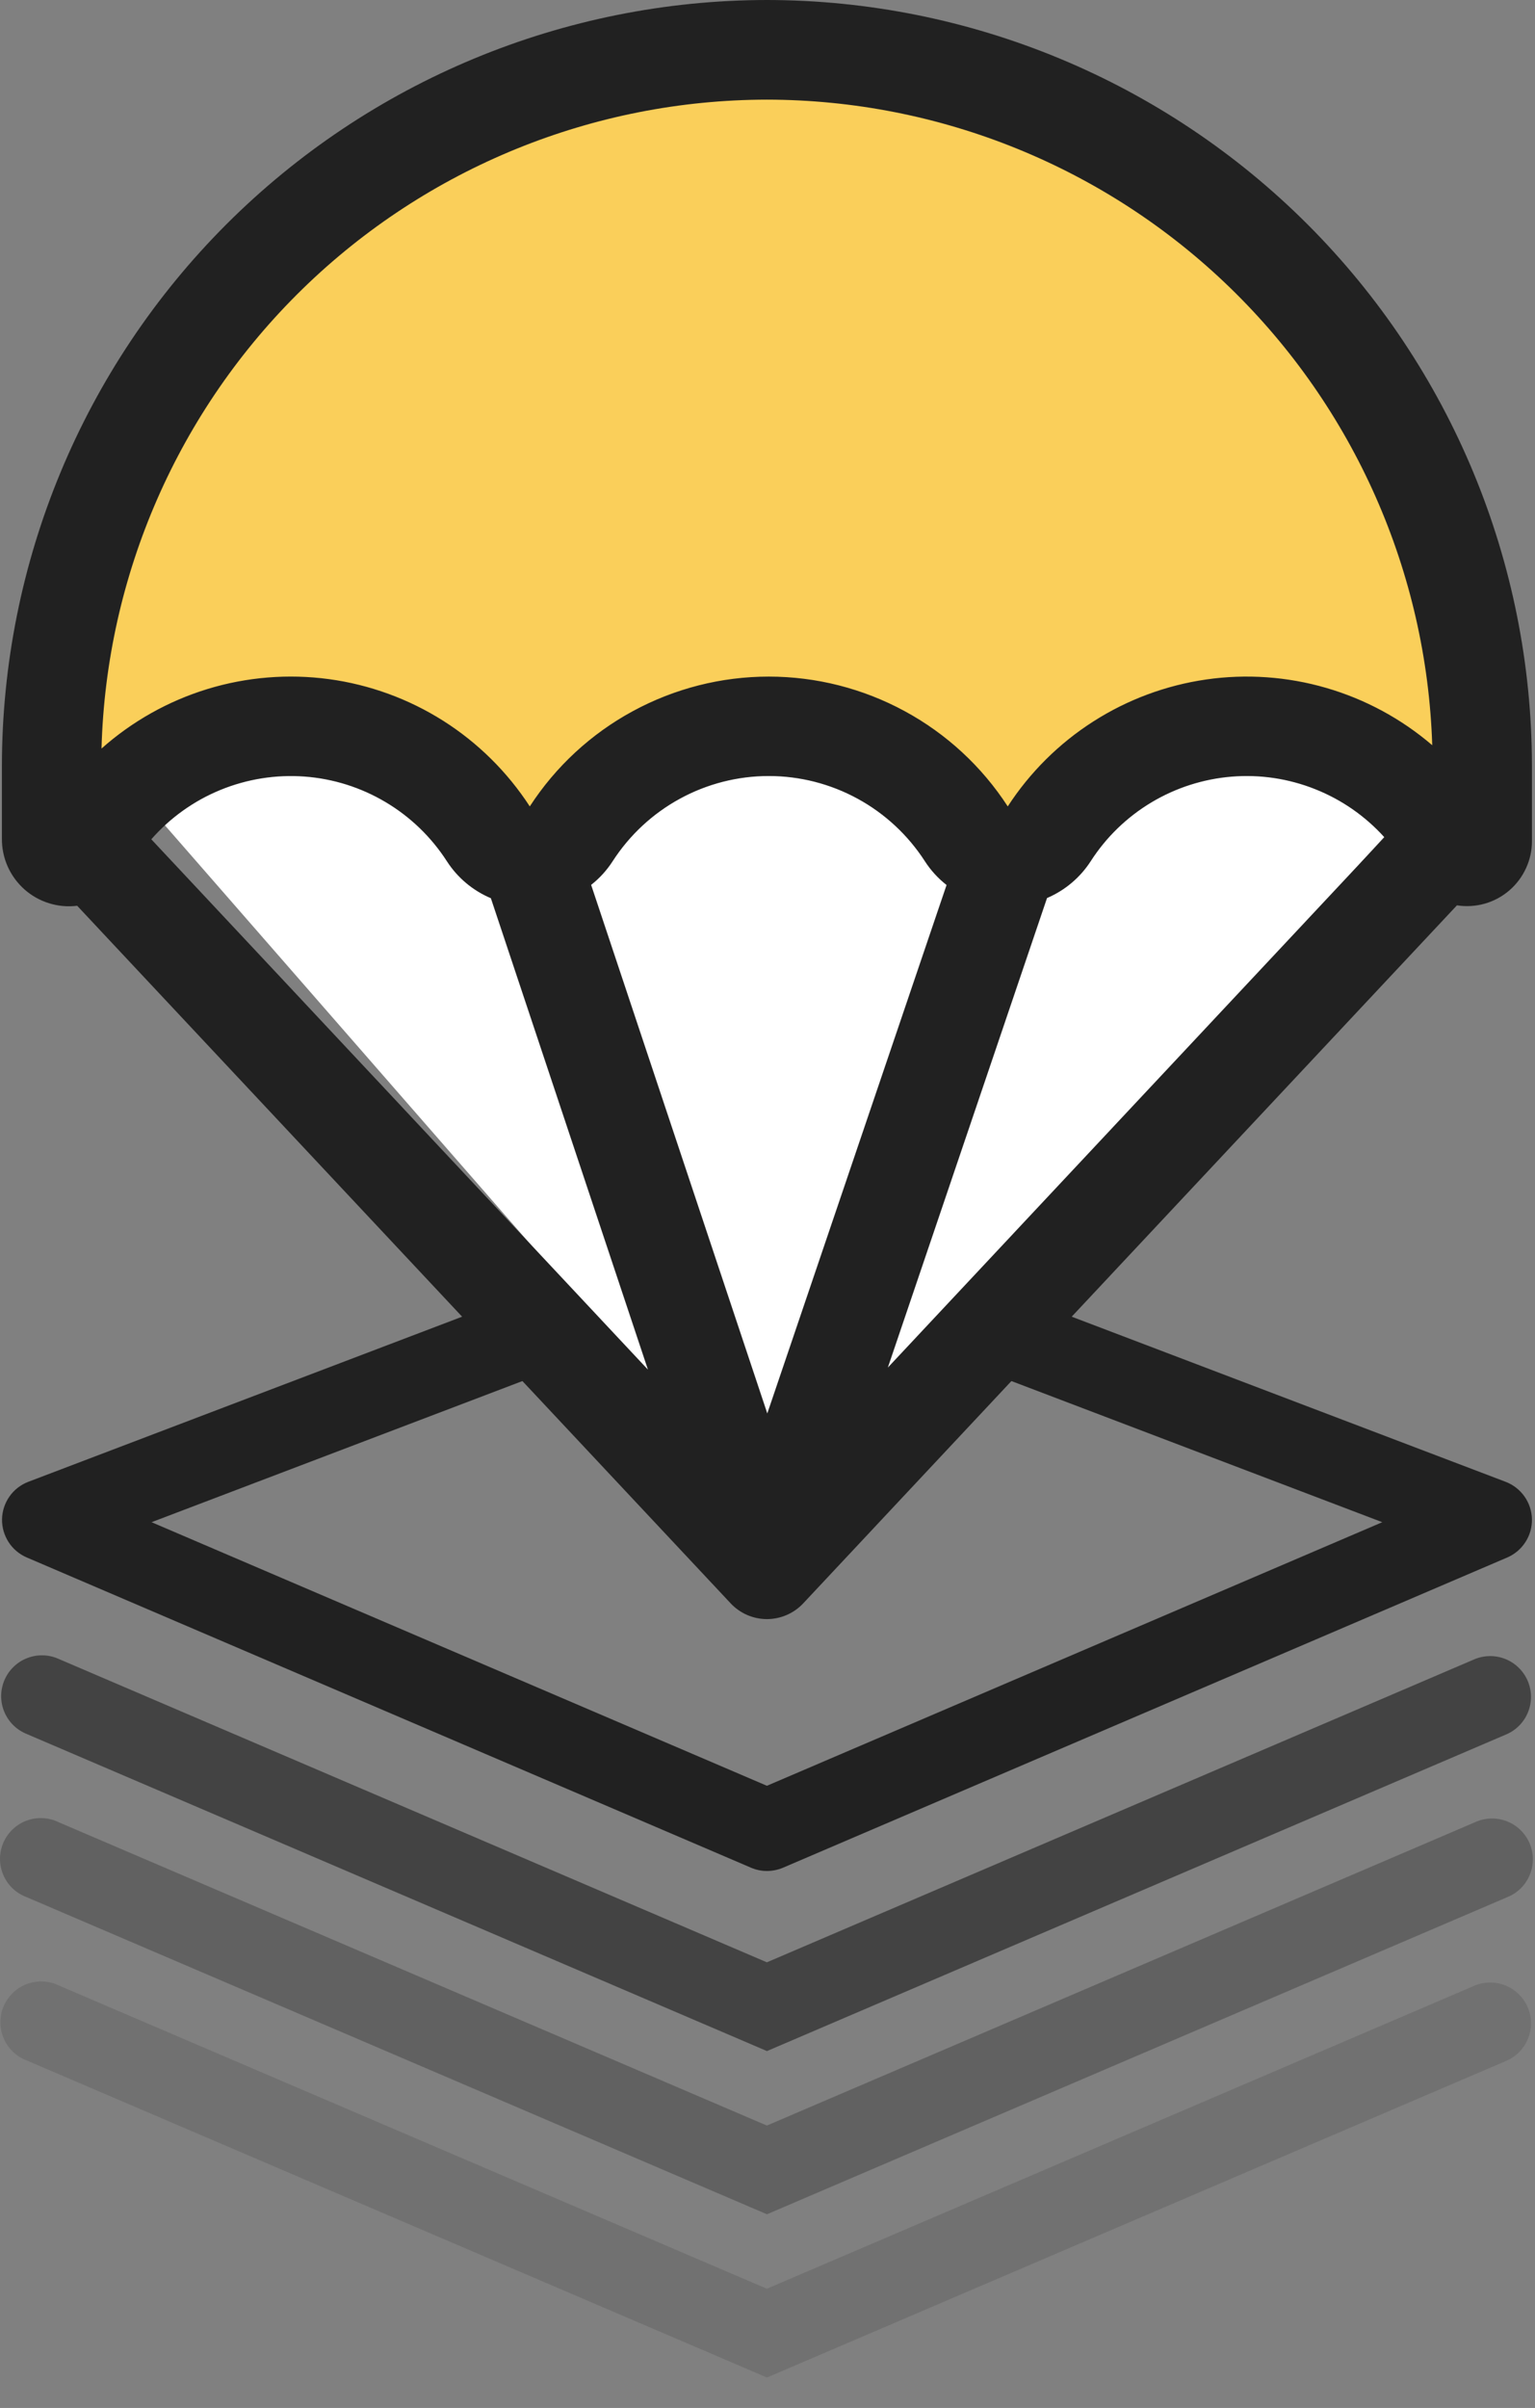
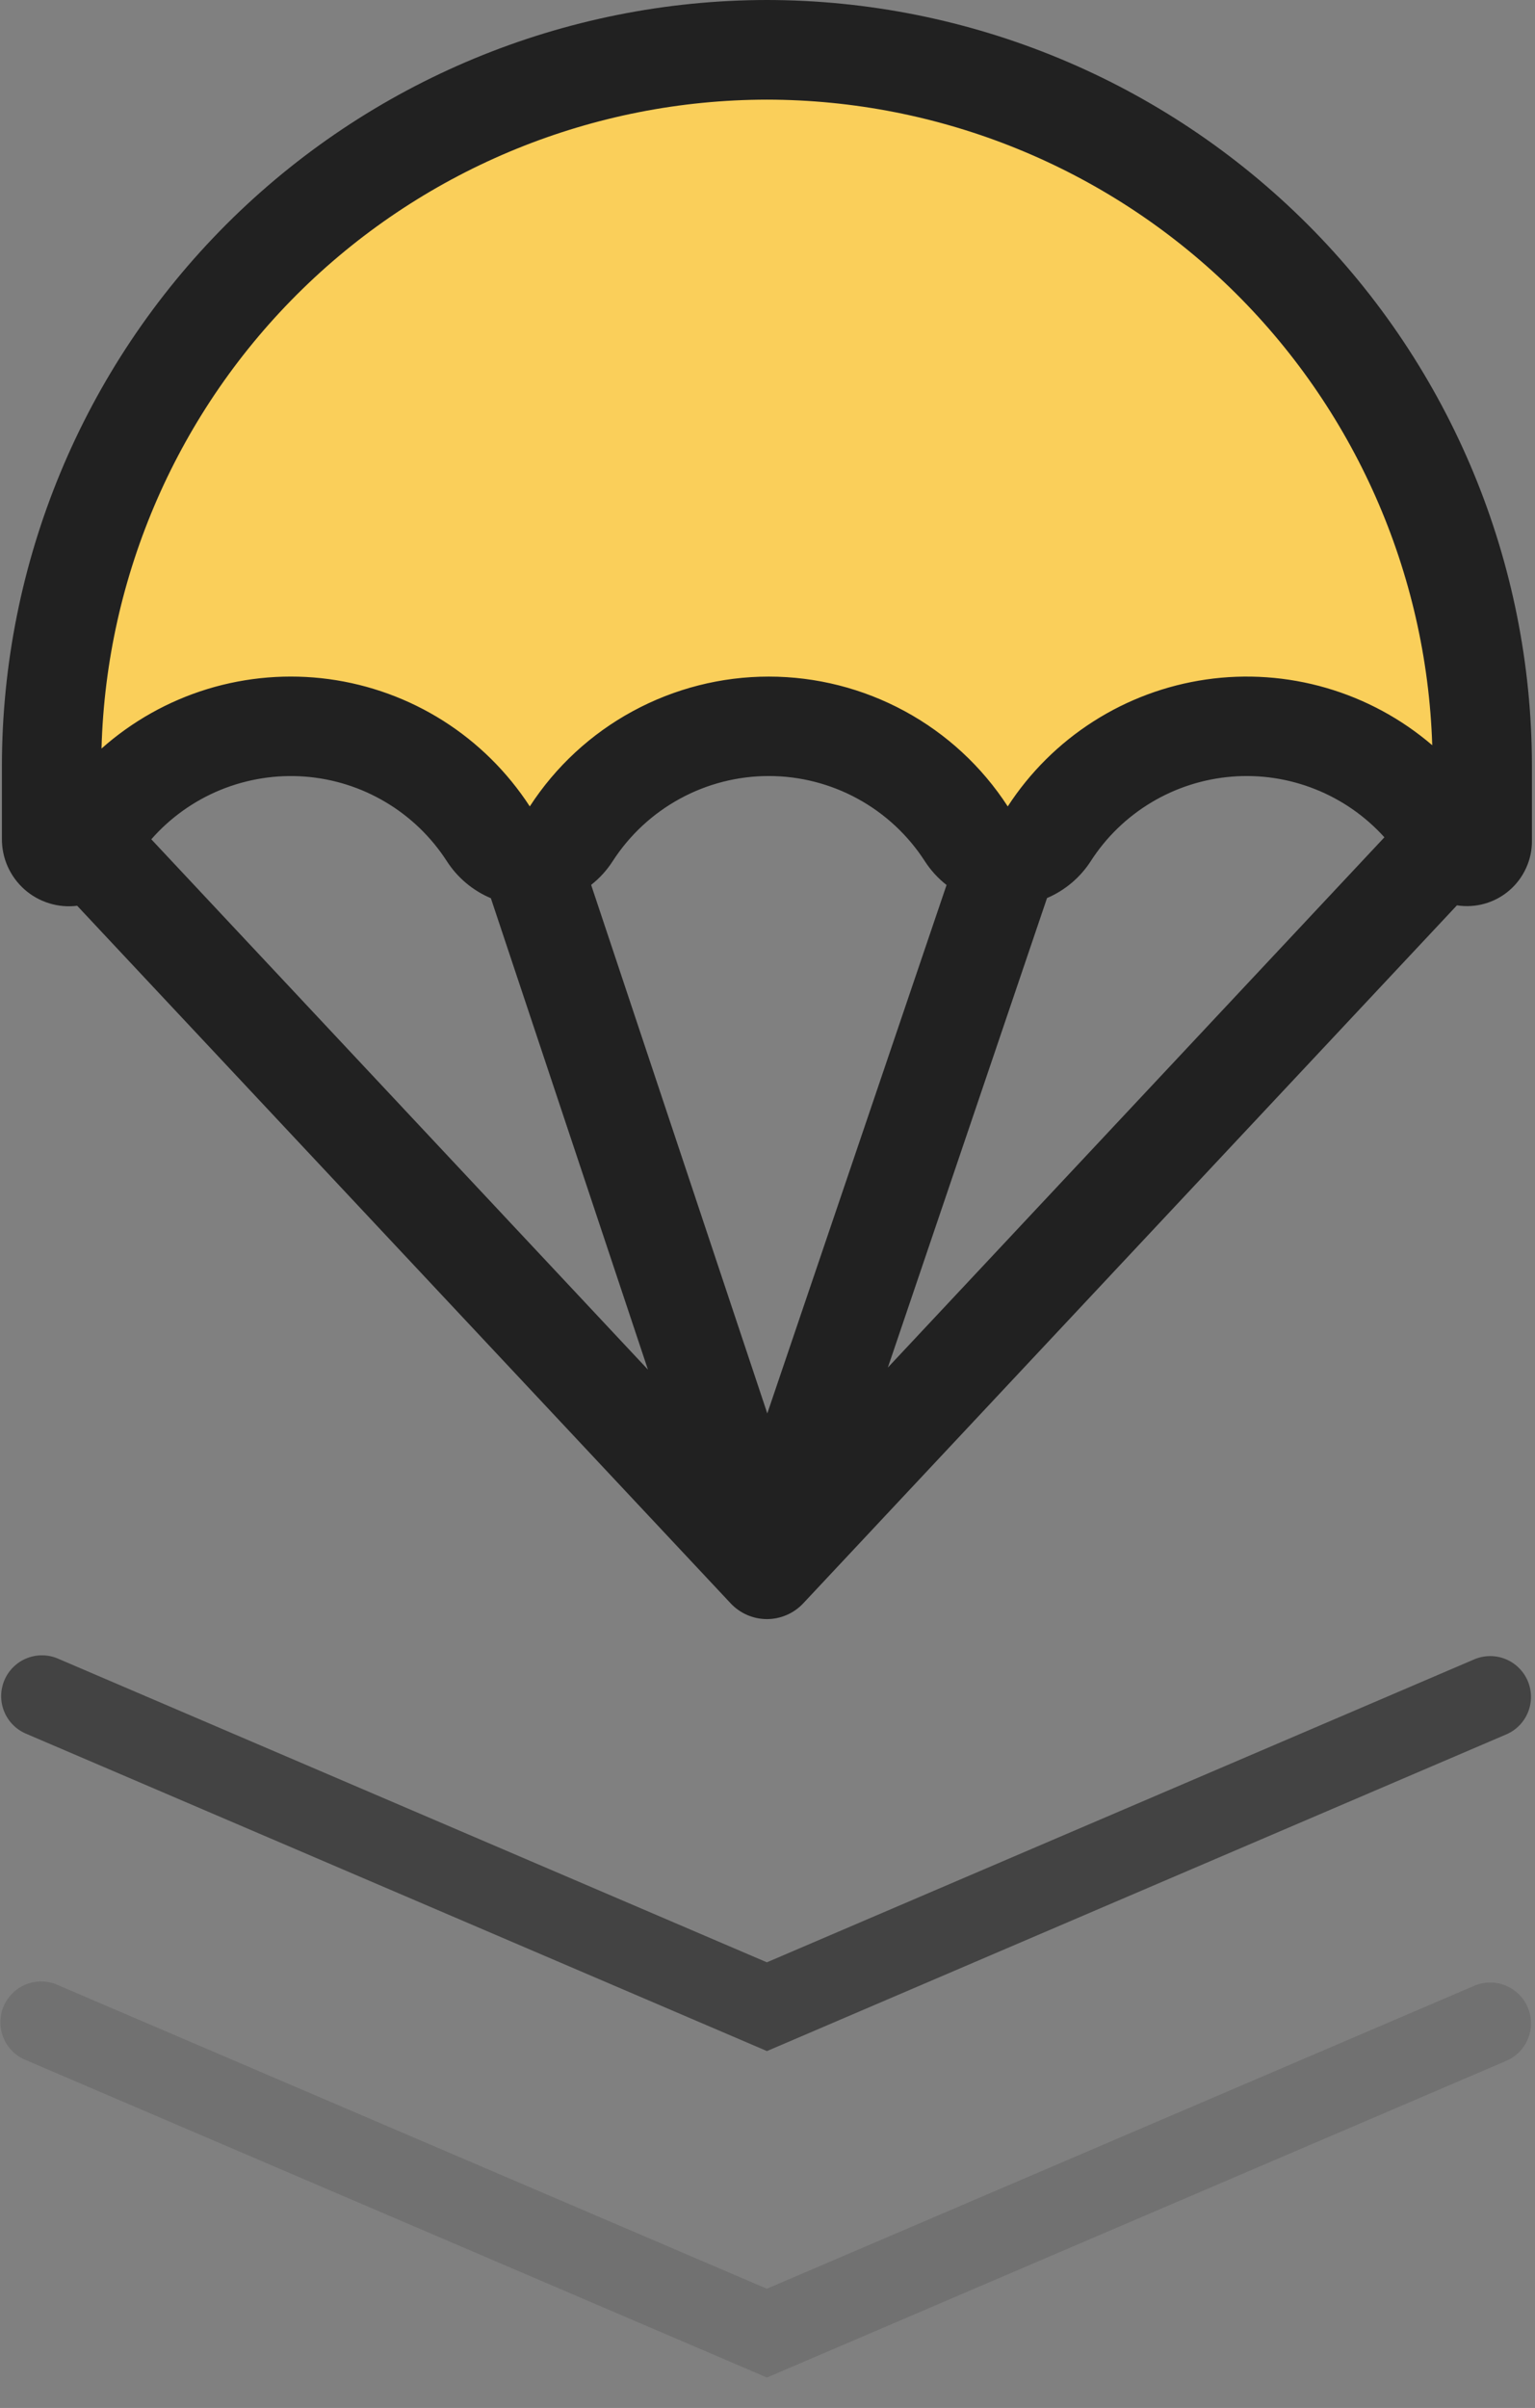
<svg xmlns="http://www.w3.org/2000/svg" width="37" height="58" viewBox="0 0 37 58" fill="none">
  <rect x="0" y="0" width="37" height="58" fill="#808080" stroke="none" />
-   <path d="M0.646 37.515L18.102 44.987C18.224 45.04 18.356 45.067 18.488 45.066C18.621 45.066 18.752 45.039 18.875 44.987L36.331 37.515C36.51 37.438 36.663 37.309 36.769 37.144C36.876 36.98 36.93 36.787 36.926 36.592C36.922 36.396 36.86 36.206 36.747 36.046C36.634 35.886 36.476 35.763 36.294 35.693L18.835 29.054C18.61 28.968 18.361 28.968 18.136 29.054L0.68 35.693C0.498 35.763 0.34 35.886 0.228 36.046C0.115 36.207 0.053 36.397 0.049 36.593C0.046 36.788 0.101 36.981 0.207 37.145C0.313 37.309 0.466 37.438 0.646 37.515ZM18.486 31.024L33.319 36.665L18.486 43.014L3.653 36.665L18.486 31.024Z" fill="#212121" />
  <path opacity="0.64" d="M0.645 41.767L18.487 49.404L36.329 41.767C36.563 41.66 36.745 41.467 36.837 41.227C36.93 40.988 36.925 40.722 36.824 40.486C36.723 40.251 36.534 40.064 36.297 39.965C36.061 39.867 35.795 39.865 35.556 39.96L18.485 47.266L1.416 39.959C1.297 39.905 1.168 39.875 1.037 39.872C0.907 39.868 0.776 39.891 0.654 39.939C0.532 39.986 0.421 40.057 0.327 40.149C0.233 40.24 0.158 40.349 0.107 40.469C0.056 40.589 0.029 40.719 0.028 40.85C0.027 40.981 0.053 41.11 0.103 41.231C0.153 41.352 0.227 41.462 0.32 41.554C0.413 41.646 0.524 41.718 0.645 41.767Z" fill="#212121" />
-   <path opacity="0.32" d="M0.645 45.698L18.487 53.335L36.329 45.698C36.451 45.649 36.562 45.577 36.656 45.485C36.749 45.393 36.823 45.283 36.873 45.162C36.923 45.041 36.949 44.911 36.948 44.78C36.948 44.648 36.921 44.519 36.869 44.398C36.818 44.278 36.742 44.169 36.648 44.078C36.554 43.986 36.442 43.915 36.32 43.868C36.197 43.821 36.067 43.798 35.936 43.802C35.805 43.806 35.676 43.836 35.556 43.891L18.485 51.198L1.415 43.892C1.296 43.833 1.165 43.8 1.032 43.793C0.899 43.786 0.765 43.807 0.64 43.853C0.515 43.9 0.401 43.971 0.304 44.064C0.208 44.156 0.131 44.267 0.079 44.389C0.026 44.512 -0 44.644 3.82739e-06 44.778C0 44.911 0.028 45.043 0.081 45.165C0.134 45.288 0.211 45.398 0.308 45.49C0.405 45.581 0.52 45.652 0.645 45.698Z" fill="#212121" />
  <path opacity="0.16" d="M0.645 49.63L18.487 57.267L36.329 49.63C36.562 49.523 36.745 49.33 36.837 49.09C36.93 48.851 36.925 48.585 36.824 48.349C36.723 48.114 36.534 47.927 36.297 47.828C36.06 47.73 35.794 47.728 35.556 47.823L18.485 55.129L1.415 47.823C1.296 47.766 1.166 47.733 1.033 47.728C0.901 47.722 0.768 47.744 0.644 47.791C0.52 47.837 0.407 47.909 0.311 48.001C0.216 48.093 0.139 48.203 0.087 48.325C0.035 48.447 0.009 48.578 0.009 48.711C0.009 48.843 0.036 48.974 0.088 49.096C0.14 49.218 0.216 49.328 0.312 49.42C0.408 49.512 0.521 49.583 0.645 49.63Z" fill="#212121" />
-   <path d="M18.486 36.5L1.104 16.591L35.441 17.879L18.486 36.5Z" fill="white" />
  <path d="M35.779 14.216L28.298 3.735L19.499 0.773L12.199 1.932L5.16 6.782L1.214 15.367V20.26L7.438 17.86L12.803 20.26L19.503 18.028L24.353 20.517L31.006 17.856L35.556 19.787L35.779 14.216Z" fill="#FACF5A" />
  <path d="M18.486 0C13.598 0.005 8.911 1.95 5.454 5.406C1.997 8.863 0.052 13.55 0.046 18.439V20.2C0.044 20.43 0.091 20.658 0.184 20.869C0.278 21.079 0.415 21.267 0.586 21.42C0.758 21.573 0.961 21.688 1.181 21.756C1.4 21.825 1.632 21.846 1.86 21.817L17.613 38.621C17.725 38.74 17.86 38.835 18.01 38.9C18.161 38.965 18.323 38.999 18.486 38.999C18.65 38.999 18.812 38.965 18.962 38.9C19.113 38.835 19.248 38.74 19.36 38.621L35.118 21.807C35.343 21.842 35.572 21.828 35.79 21.766C36.008 21.704 36.21 21.595 36.382 21.447C36.554 21.299 36.691 21.116 36.785 20.909C36.88 20.703 36.928 20.479 36.926 20.252V18.439C36.921 13.55 34.976 8.863 31.519 5.406C28.062 1.95 23.375 0.005 18.486 0ZM11.832 21.635L15.618 32.99L3.647 20.216C4.104 19.695 4.675 19.288 5.316 19.026C5.957 18.764 6.65 18.654 7.341 18.705C8.031 18.756 8.7 18.967 9.295 19.321C9.891 19.675 10.396 20.162 10.771 20.744C11.027 21.141 11.396 21.451 11.832 21.635ZM14.249 21.314C14.453 21.154 14.628 20.961 14.768 20.744C15.174 20.115 15.731 19.597 16.388 19.239C17.045 18.88 17.782 18.692 18.53 18.692C19.279 18.692 20.016 18.88 20.673 19.239C21.33 19.597 21.887 20.115 22.293 20.744C22.434 20.963 22.611 21.156 22.816 21.317L18.495 34.045L14.249 21.314ZM25.238 21.631C25.67 21.447 26.036 21.138 26.291 20.744C26.662 20.166 27.162 19.682 27.751 19.329C28.34 18.976 29.003 18.763 29.688 18.707C30.372 18.651 31.061 18.754 31.699 19.008C32.338 19.261 32.909 19.658 33.37 20.168L21.401 32.94L25.238 21.631ZM18.486 2.4C22.655 2.405 26.658 4.029 29.65 6.931C32.642 9.833 34.39 13.784 34.523 17.95C33.779 17.313 32.909 16.843 31.969 16.57C31.029 16.297 30.041 16.227 29.073 16.367C28.104 16.507 27.176 16.852 26.352 17.379C25.527 17.906 24.825 18.603 24.291 19.424C23.668 18.464 22.814 17.675 21.808 17.13C20.802 16.584 19.675 16.297 18.53 16.297C17.386 16.297 16.259 16.584 15.253 17.13C14.247 17.675 13.393 18.464 12.77 19.424C12.231 18.595 11.519 17.891 10.684 17.362C9.848 16.833 8.908 16.491 7.928 16.358C6.948 16.226 5.951 16.307 5.005 16.595C4.059 16.884 3.187 17.373 2.447 18.03C2.56 13.85 4.299 9.878 7.294 6.959C10.289 4.04 14.304 2.405 18.486 2.4Z" fill="#212121" />
</svg>